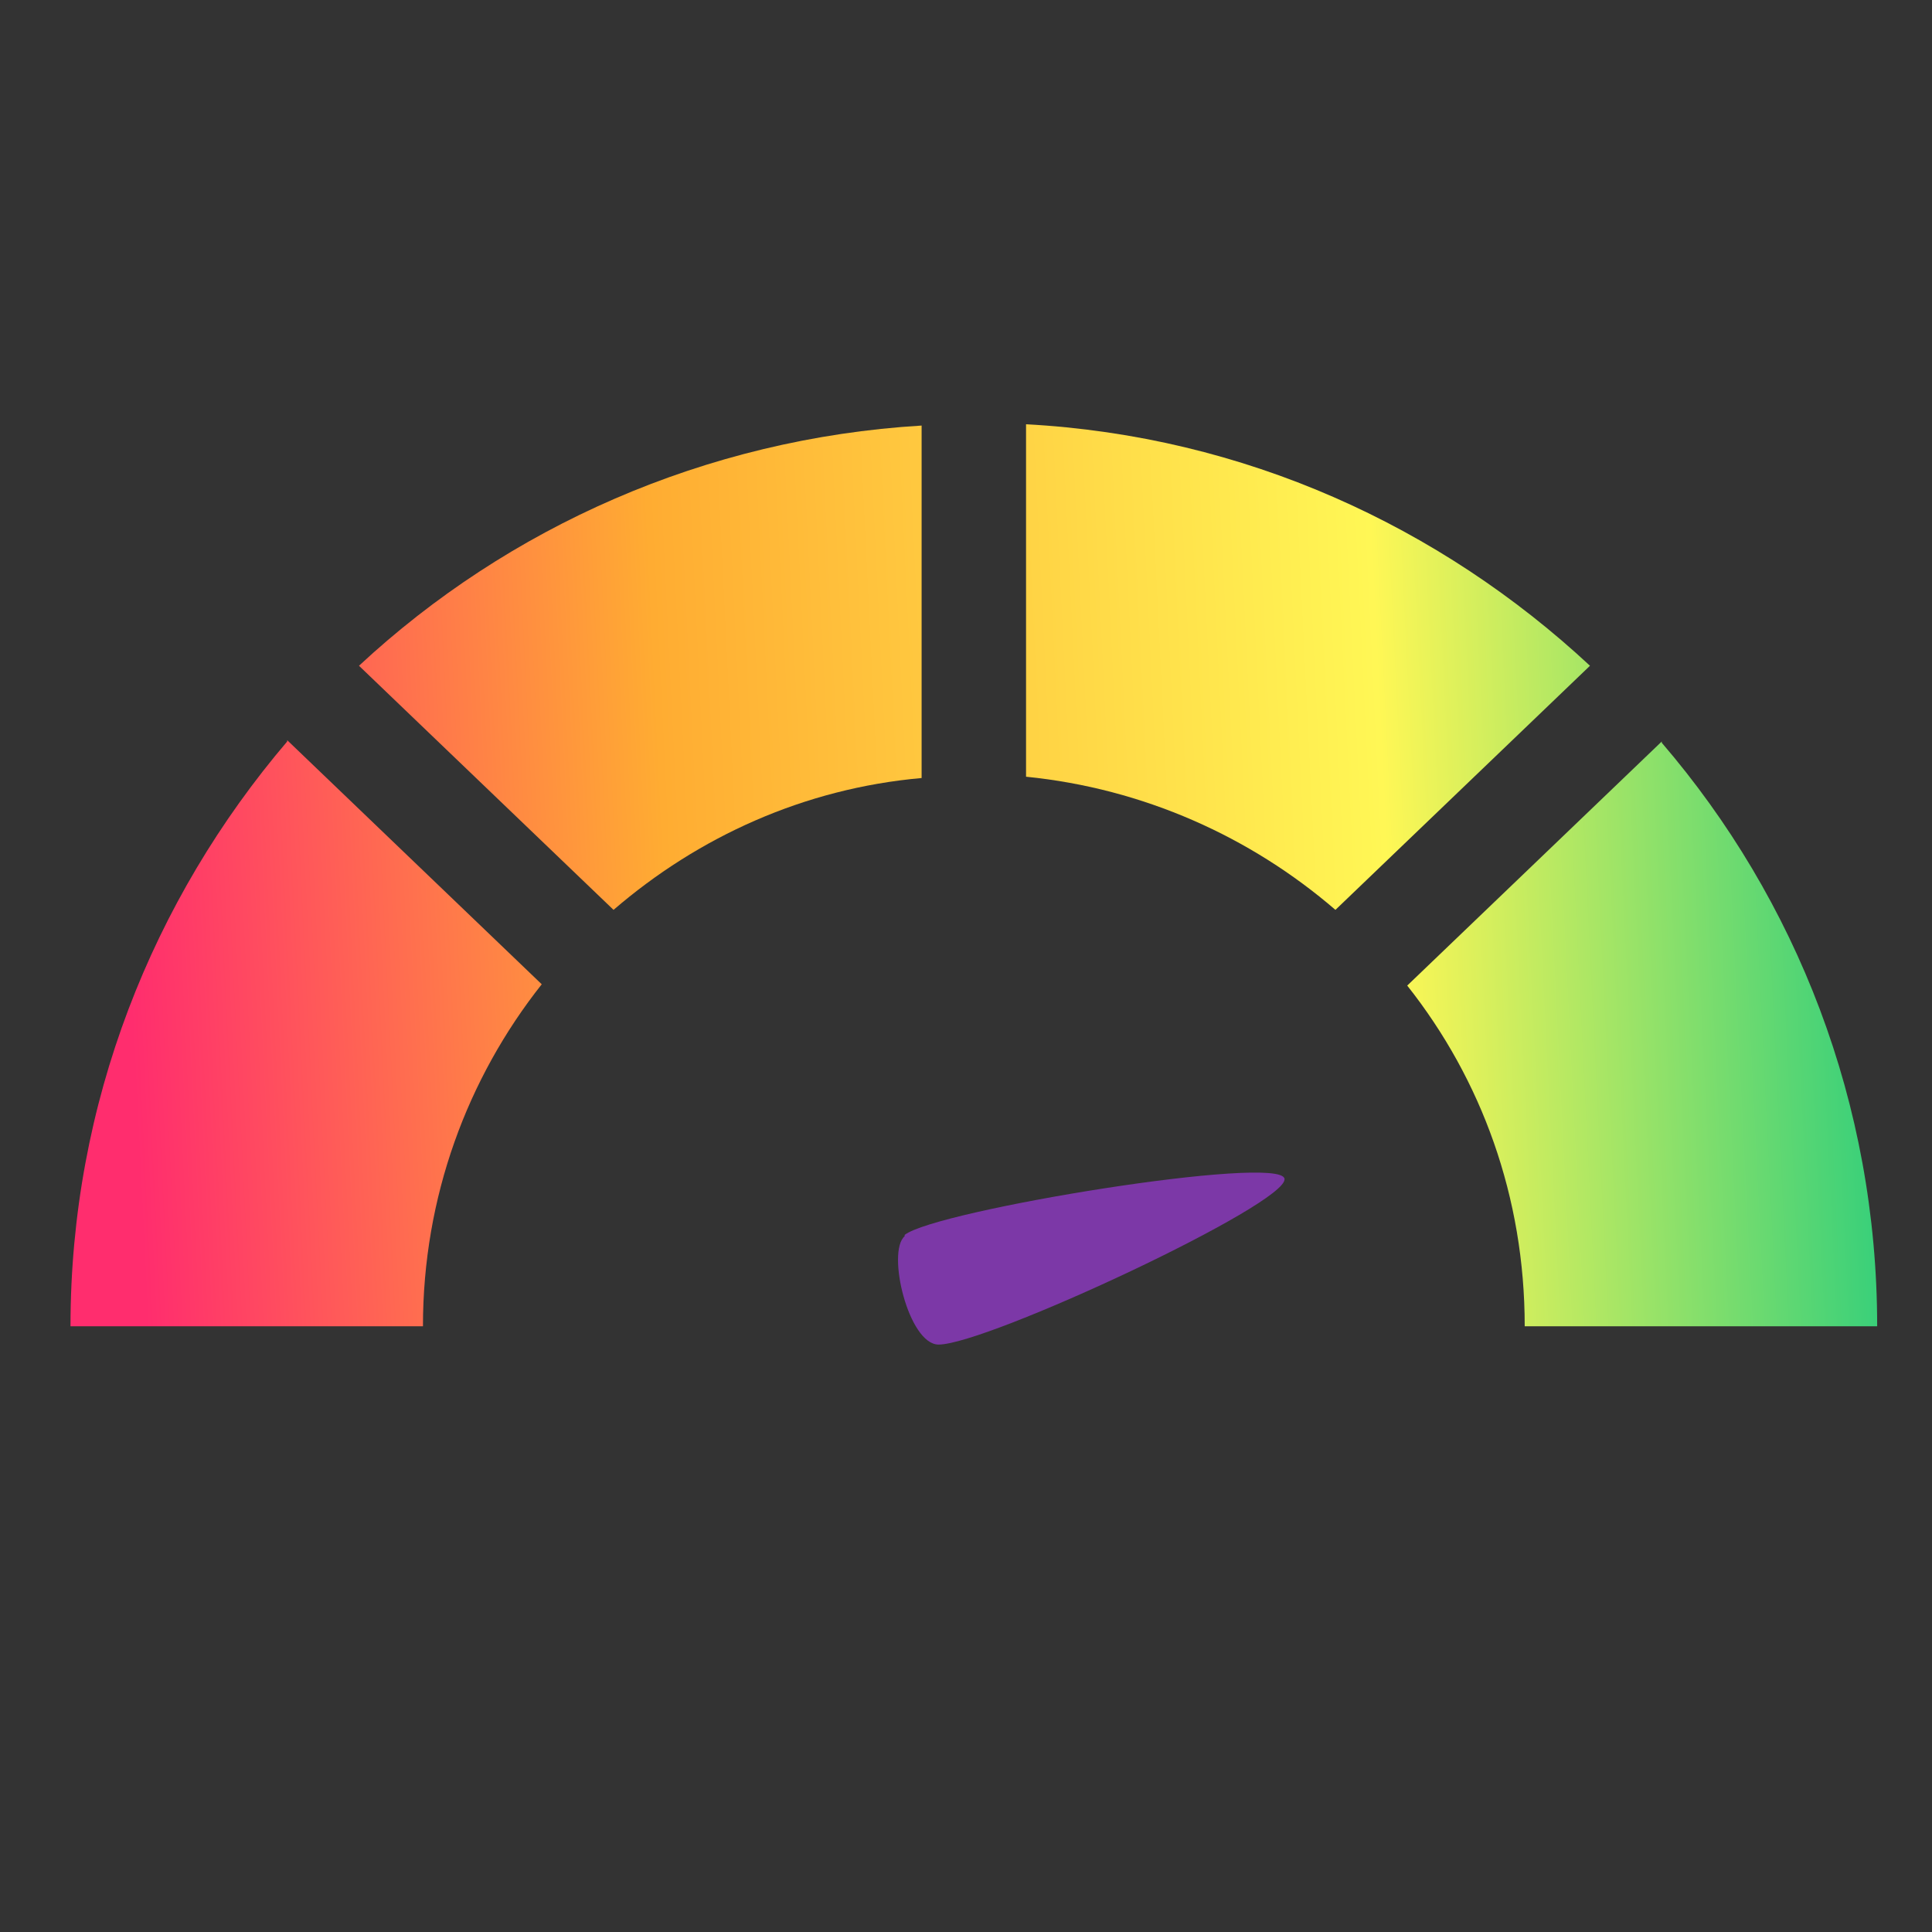
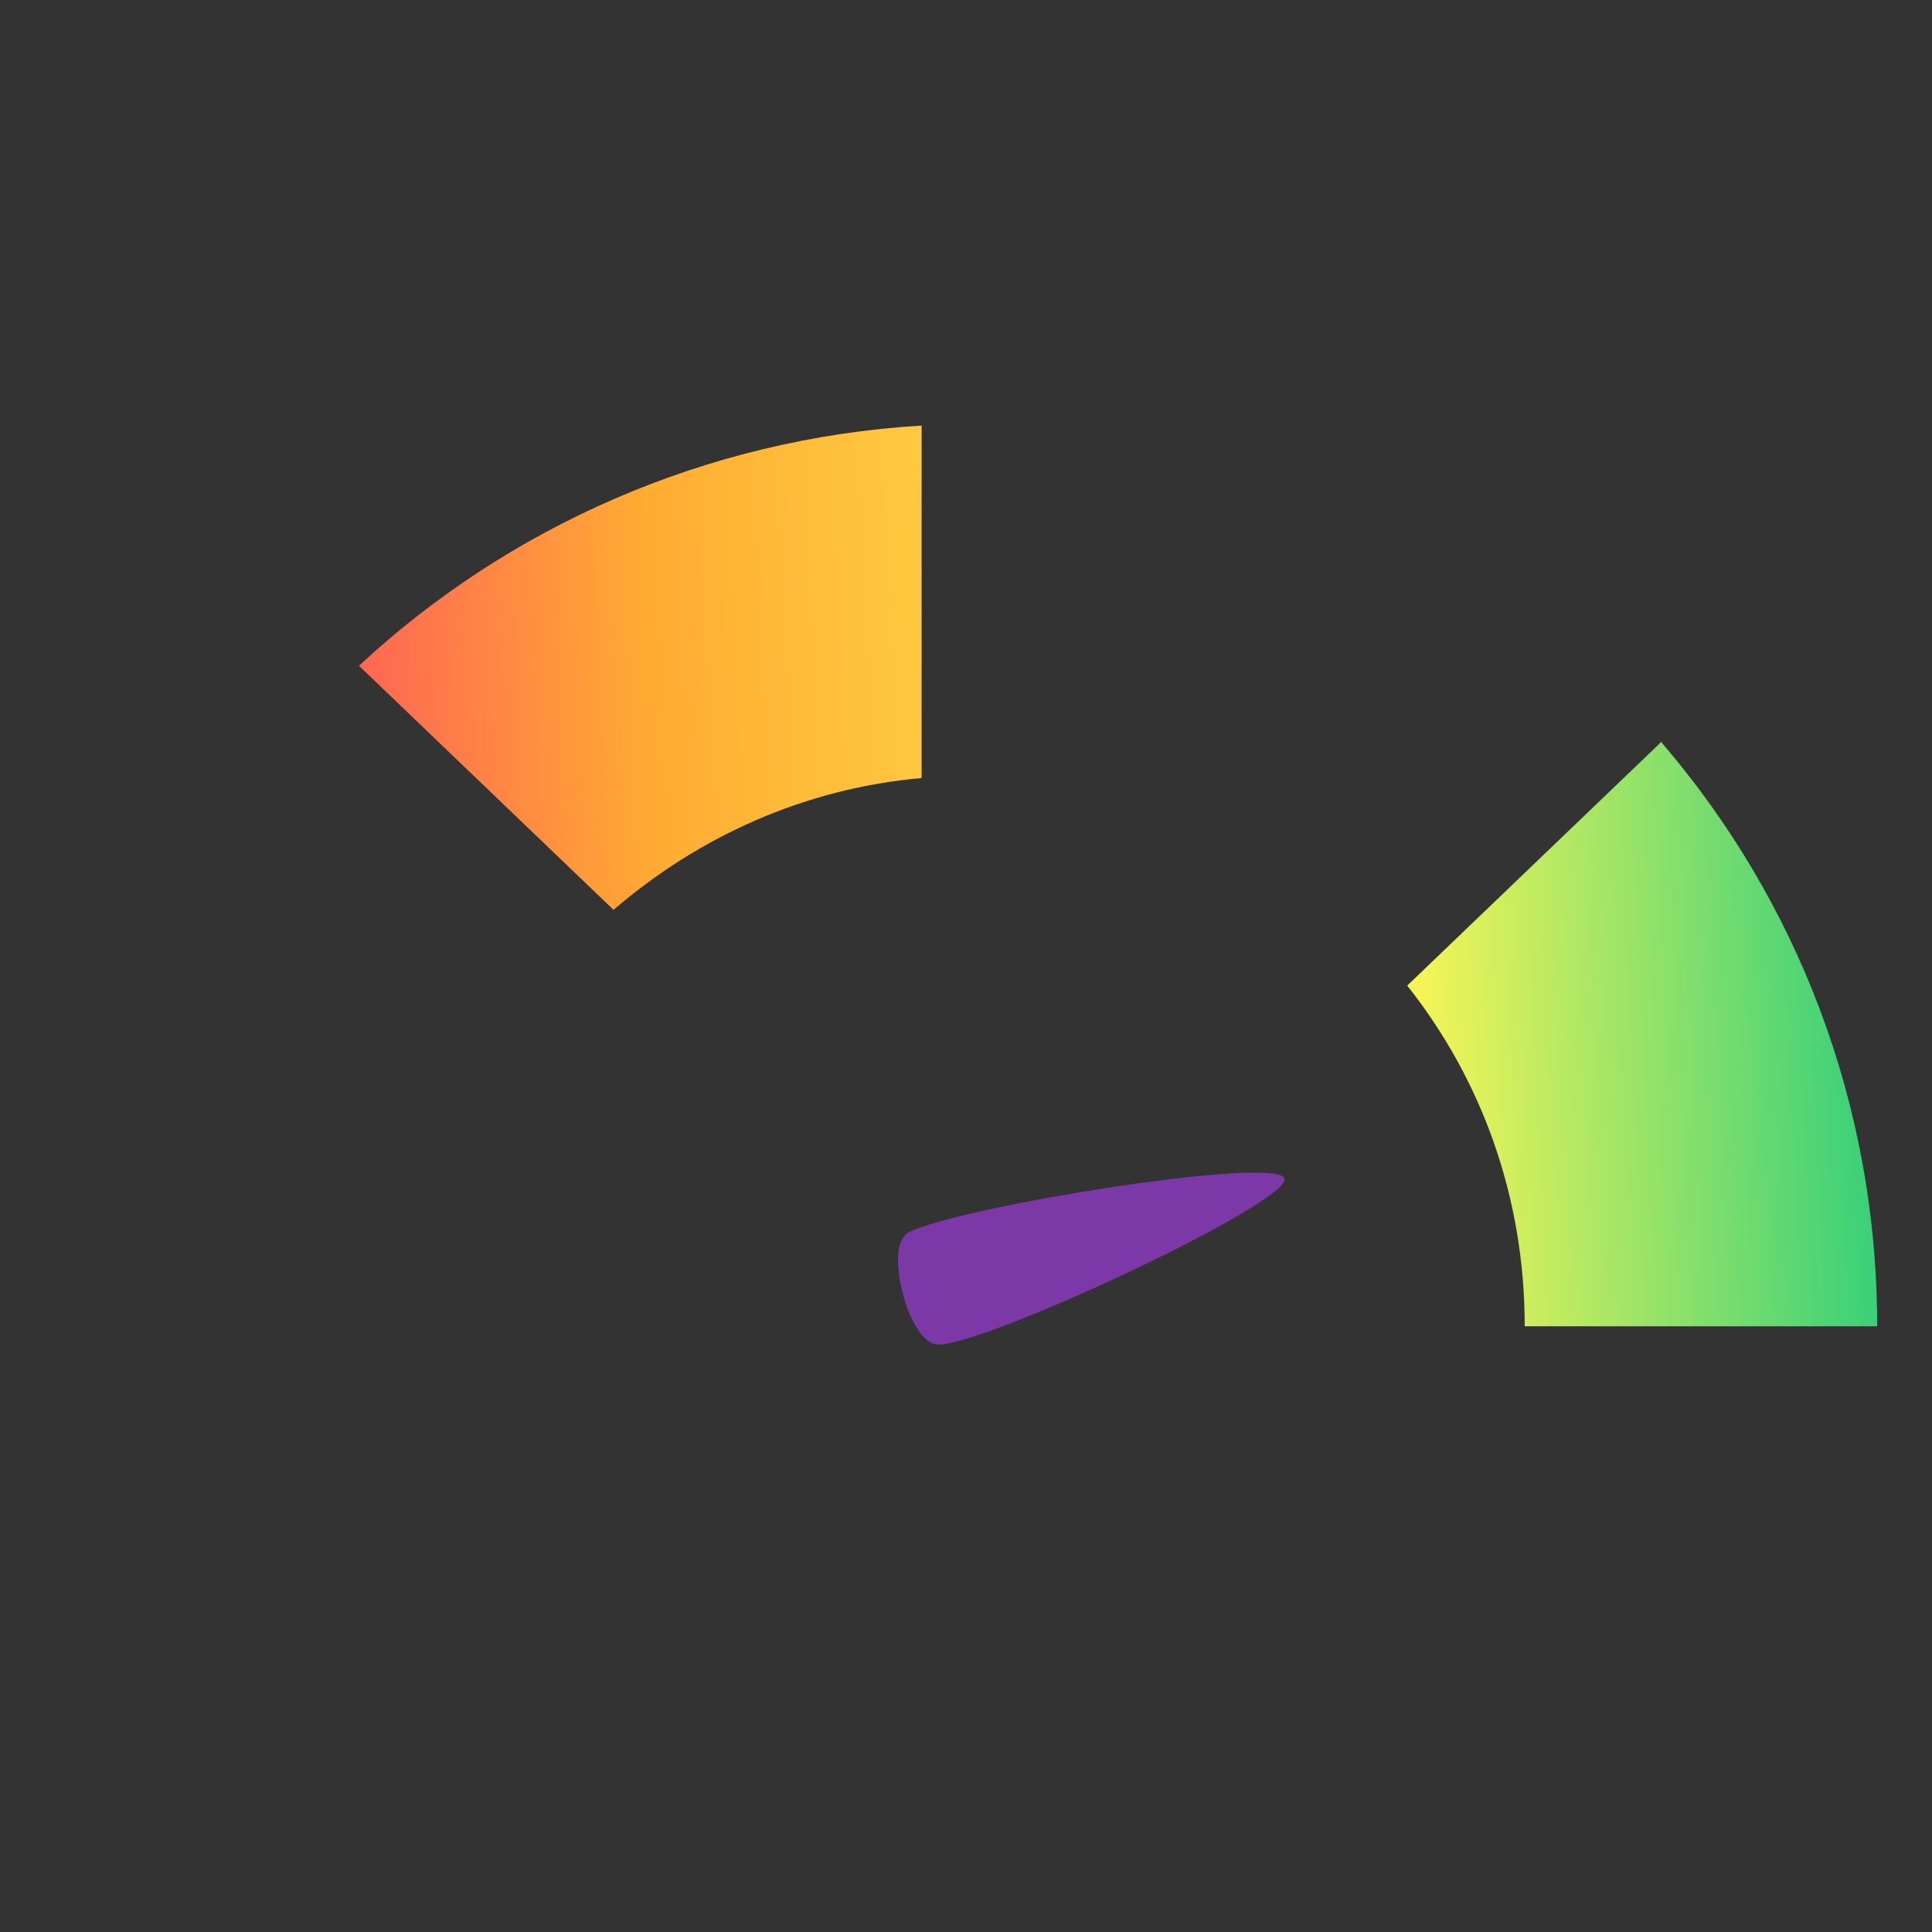
<svg xmlns="http://www.w3.org/2000/svg" xmlns:xlink="http://www.w3.org/1999/xlink" id="Layer_1" data-name="Layer 1" version="1.1" viewBox="0 0 148 148">
  <rect x="0" y="0" width="148" height="148" fill="#333333" stroke="none" />
  <defs>
    <style>
      .cls-1, .cls-2, .cls-3, .cls-4, .cls-5, .cls-6, .cls-7 {
        stroke-width: 0px;
      }

      .cls-1, .cls-7 {
        fill: #000;
      }

      .cls-2 {
        fill: url(#Degradado_sin_nombre_21-4);
      }

      .cls-3 {
        fill: url(#Degradado_sin_nombre_21);
      }

      .cls-4 {
        fill: url(#Degradado_sin_nombre_21-3);
      }

      .cls-8 {
        opacity: 0;
      }

      .cls-5 {
        fill: #8439b4;
      }

      .cls-5, .cls-7 {
        opacity: .9;
      }

      .cls-6 {
        fill: url(#Degradado_sin_nombre_21-2);
      }
    </style>
    <linearGradient id="Degradado_sin_nombre_21" data-name="Degradado sin nombre 21" x1="7.9" y1="62.1" x2="143.9" y2="38.6" gradientTransform="translate(8.7 -7.4) rotate(7)" gradientUnits="userSpaceOnUse">
      <stop offset="0" stop-color="#ff2d6e" />
      <stop offset=".3" stop-color="#ffac32" />
      <stop offset=".7" stop-color="#fff755" />
      <stop offset="1" stop-color="#1bca7f" />
    </linearGradient>
    <linearGradient id="Degradado_sin_nombre_21-2" data-name="Degradado sin nombre 21" x1="7.6" y1="60.5" x2="143.6" y2="37" xlink:href="#Degradado_sin_nombre_21" />
    <linearGradient id="Degradado_sin_nombre_21-3" data-name="Degradado sin nombre 21" x1="13" y1="92" x2="149.1" y2="68.4" xlink:href="#Degradado_sin_nombre_21" />
    <linearGradient id="Degradado_sin_nombre_21-4" data-name="Degradado sin nombre 21" x1="12.1" y1="86.6" x2="148.2" y2="63" xlink:href="#Degradado_sin_nombre_21" />
  </defs>
  <g>
    <g>
-       <path class="cls-3" d="M78.6,32.5v27c9,.9,17.2,4.6,23.7,10.2l19.5-18.7c-11.5-10.7-26.5-17.6-43.2-18.5Z" />
      <path class="cls-6" d="M47,69.7c6.5-5.6,14.6-9.3,23.6-10.1v-27c-16.6,1-31.7,7.8-43.1,18.4l19.5,18.7Z" />
      <path class="cls-4" d="M127.3,56.8l-19.5,18.7c5.7,7.2,9,16.2,9,26.1h27c0-17.1-6.2-32.7-16.5-44.7Z" />
-       <path class="cls-2" d="M22,56.8c-10.3,12.1-16.6,27.7-16.6,44.8h27c0-9.9,3.4-19,9.1-26.2l-19.5-18.7Z" />
    </g>
    <path class="cls-5" d="M69.3,94.7c-1.4,1.2.3,8.3,2.6,8.3,3.7,0,26.8-10.8,26.5-12.7-.3-1.9-26.7,2.4-29.1,4.3Z" />
  </g>
  <g class="cls-8">
    <g>
      <path class="cls-1" d="M78.6,141.4v-6.9c9-.2,17.2-1.2,23.7-2.6l19.5,4.8c-11.5,2.7-26.5,4.5-43.2,4.7Z" />
-       <path class="cls-1" d="M47,131.9c6.5,1.4,14.6,2.4,23.6,2.6v6.9c-16.6-.2-31.7-2-43.1-4.7l19.5-4.8Z" />
-       <path class="cls-1" d="M127.3,135.2l-19.5-4.8c5.7-1.8,9-4.1,9-6.7h27c0,4.4-6.2,8.3-16.5,11.4Z" />
-       <path class="cls-1" d="M22,135.2c-10.3-3.1-16.6-7.1-16.6-11.4h27c0,2.5,3.4,4.8,9.1,6.7l-19.5,4.8Z" />
    </g>
    <path class="cls-7" d="M69.3,125.5c-1.4-.3.3-2.1,2.6-2.1,3.7,0,26.8,2.7,26.5,3.2-.3.5-26.7-.6-29.1-1.1Z" />
  </g>
</svg>